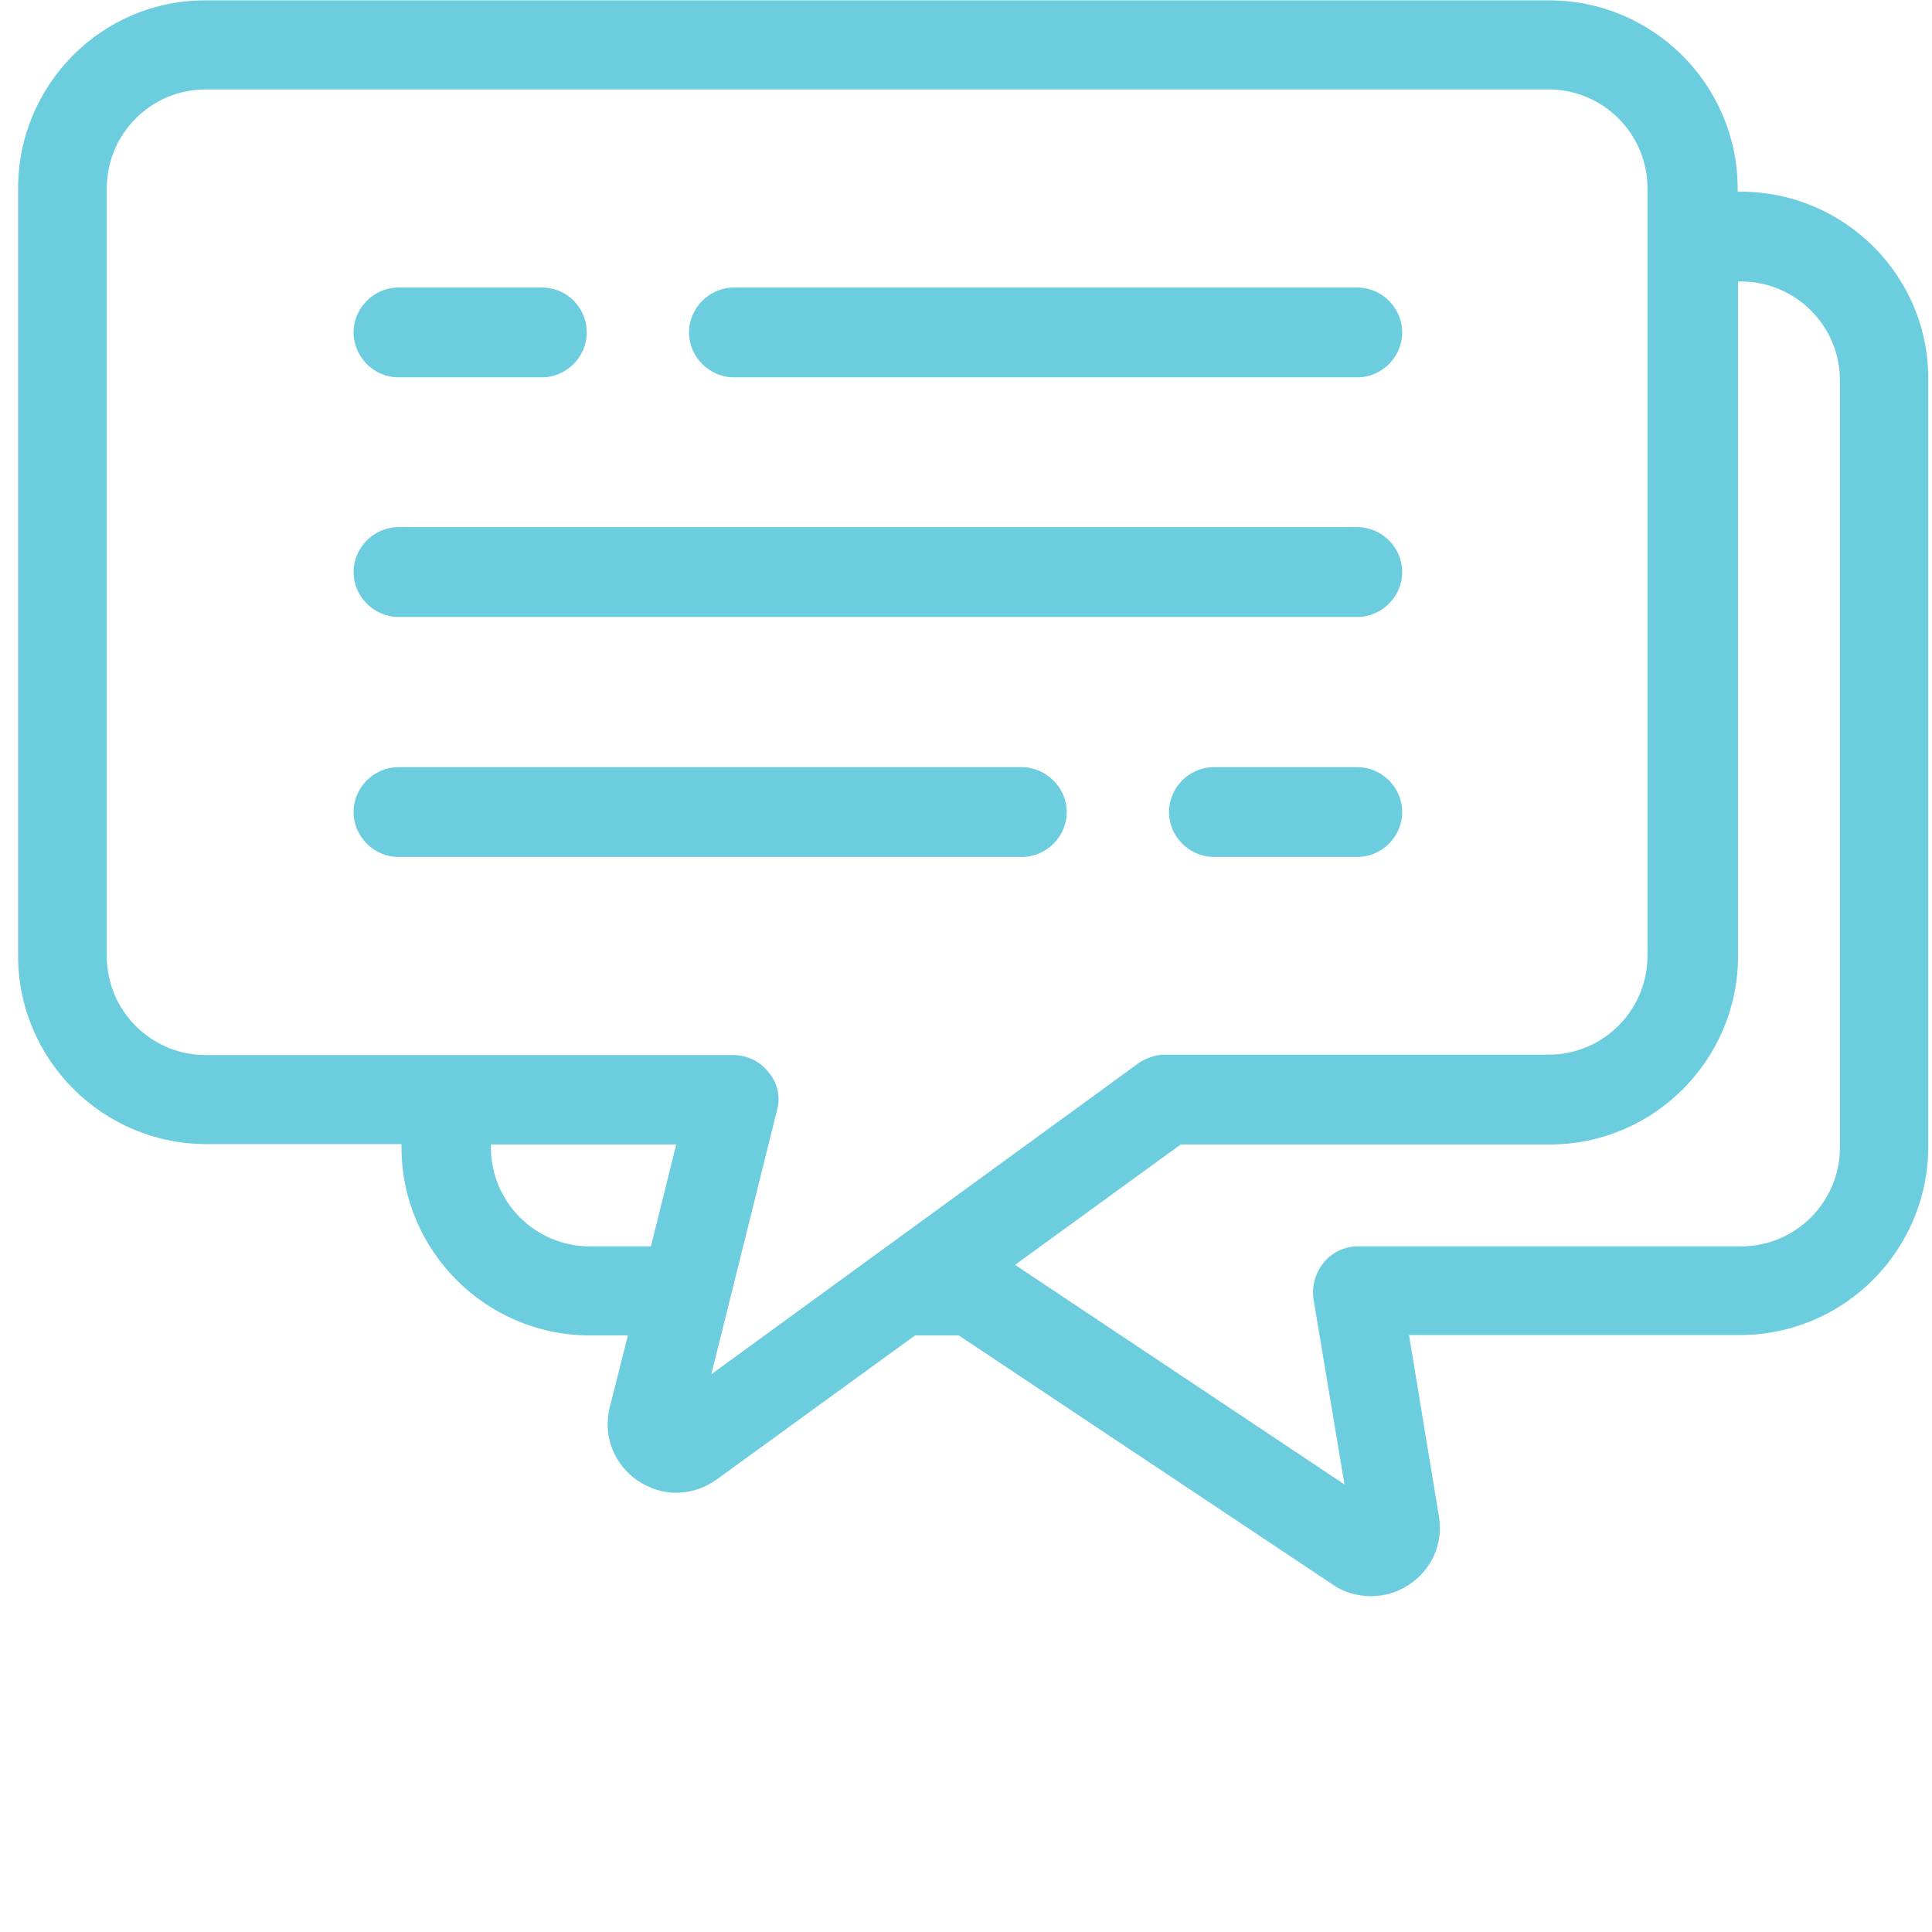
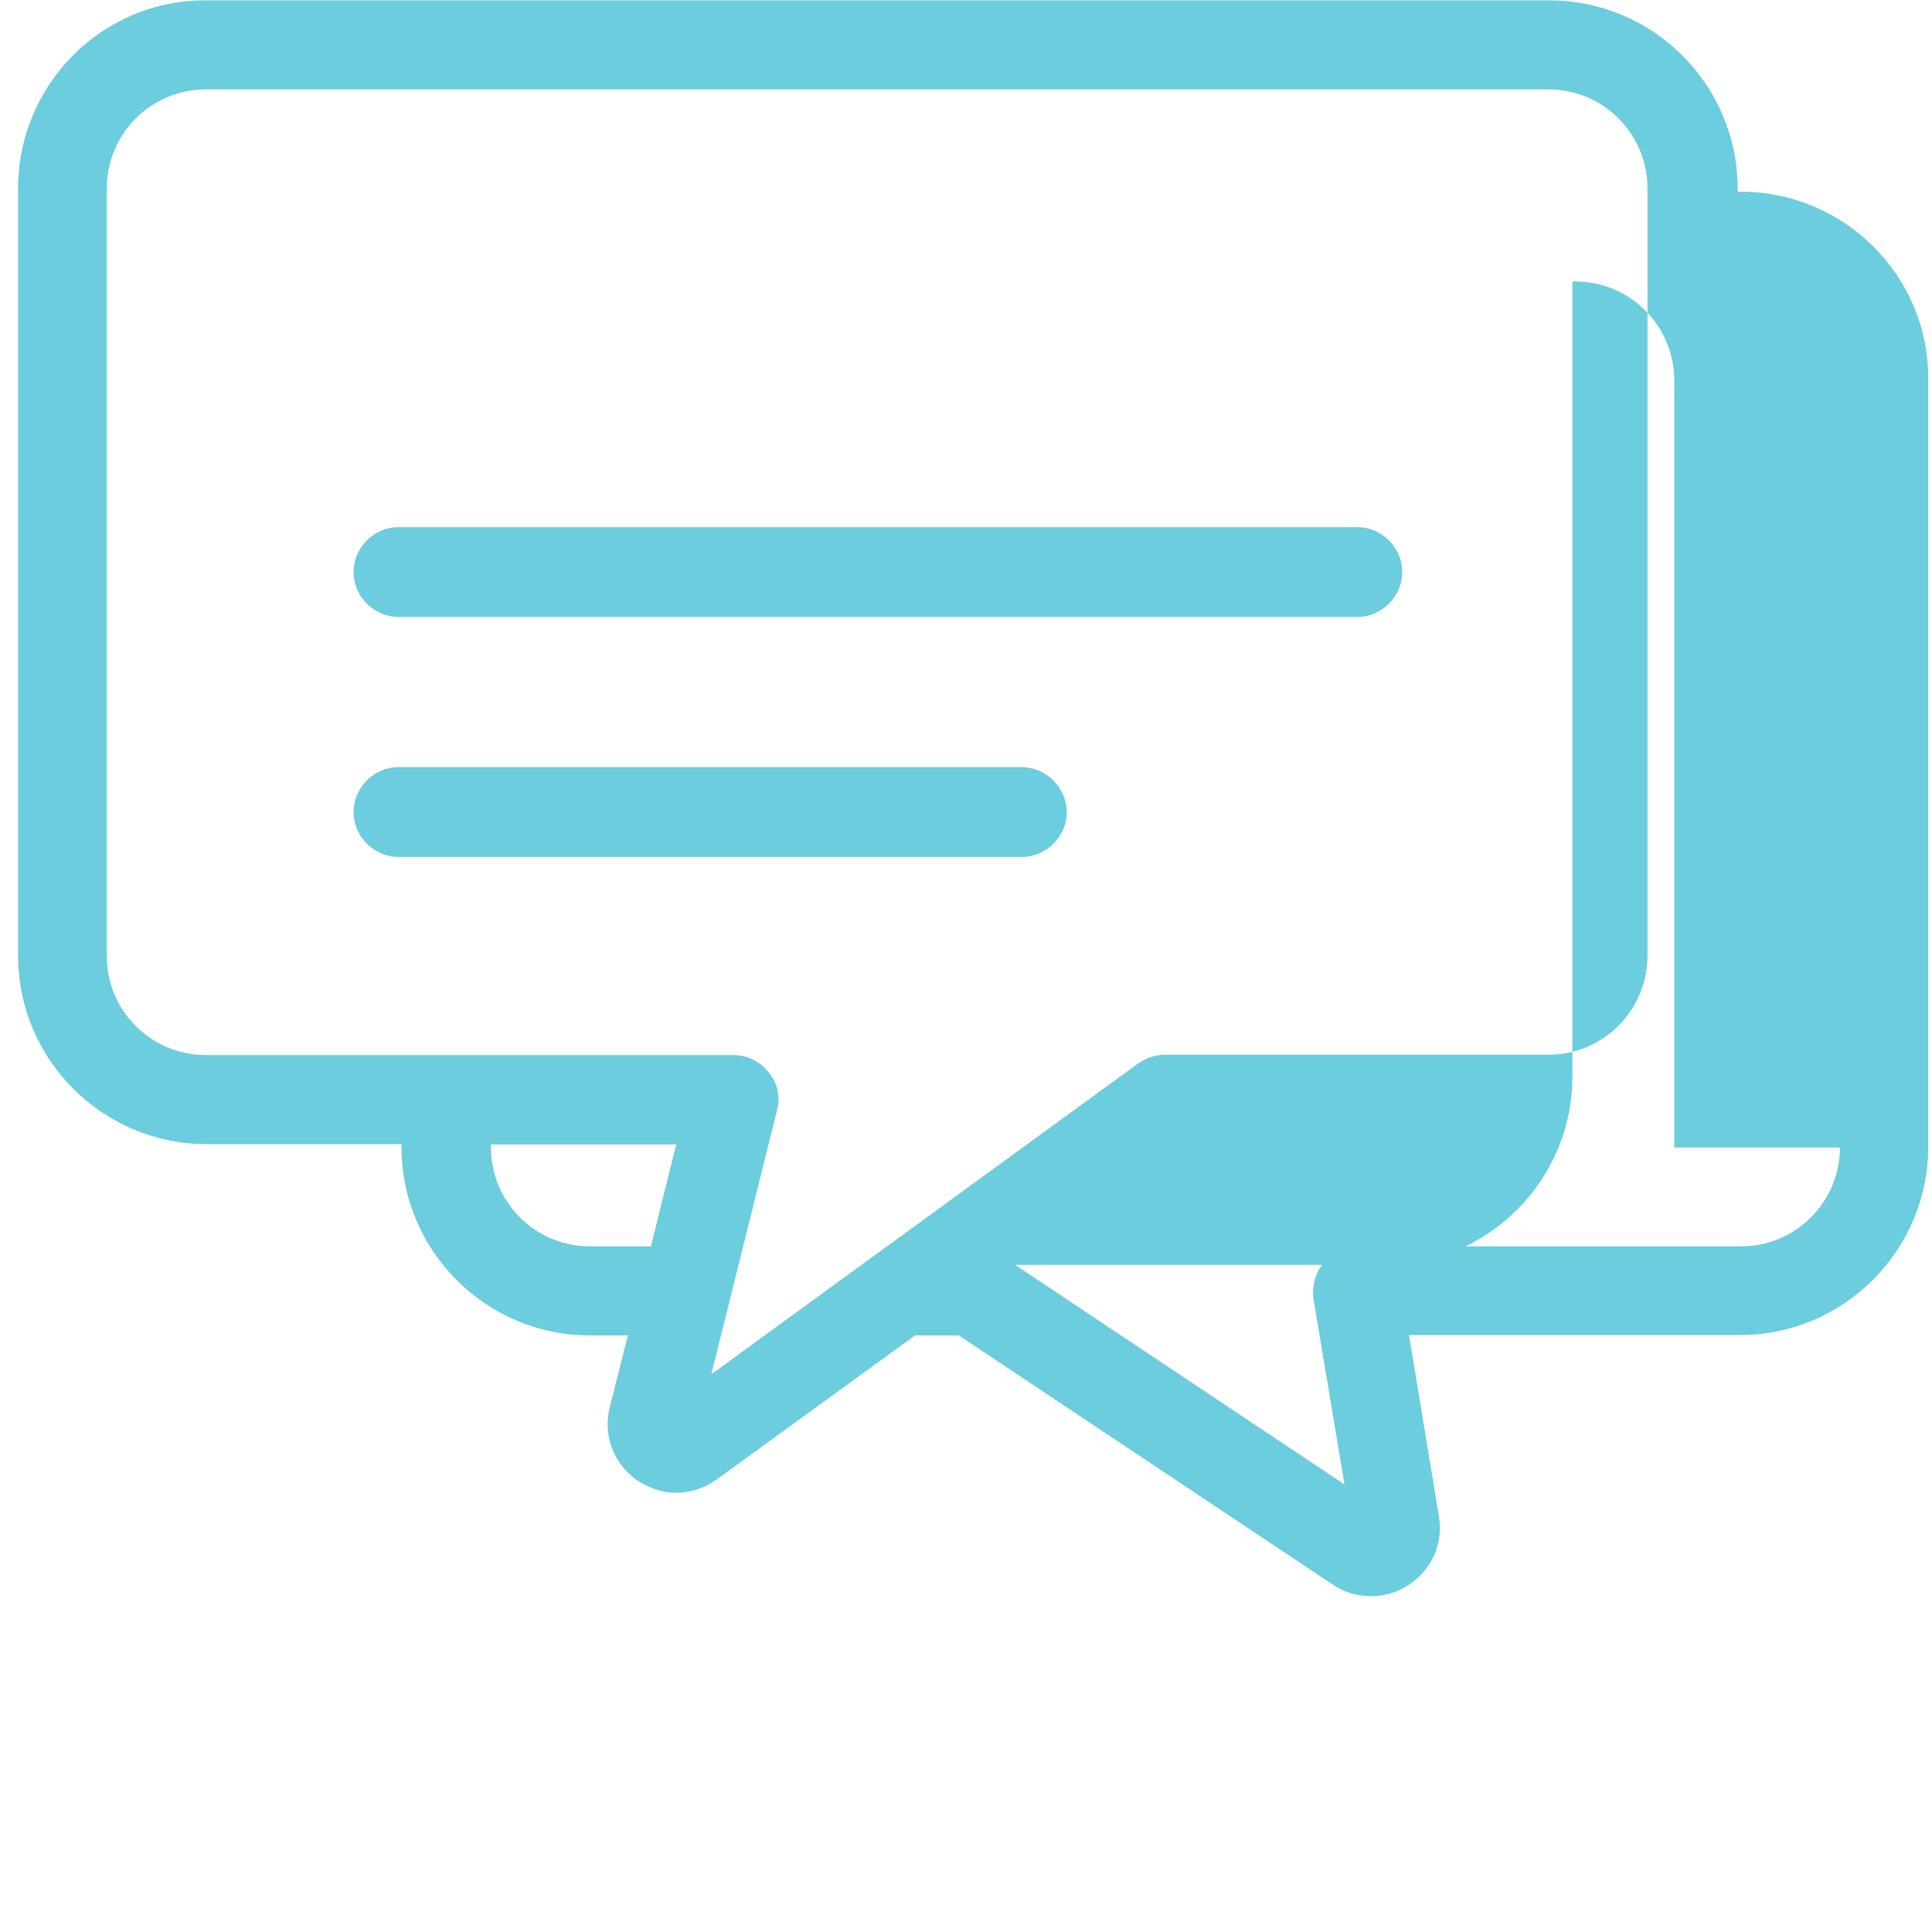
<svg xmlns="http://www.w3.org/2000/svg" version="1.1" id="Layer_1" x="0px" y="0px" viewBox="0 0 512 512" style="enable-background:new 0 0 512 512;" xml:space="preserve">
  <style type="text/css">
	.st0{fill:#6BCDDD;}
</style>
  <g>
    <g>
-       <path class="st0" d="M461.3,50.8h-0.8V50c0-27.6-22.5-49.9-49.9-49.9H54.7C27.1-0.1,4.8,22.4,4.8,49.9v203.4    c0,27.6,22.5,49.9,49.9,49.9h51.7v0.8c0,27.6,22.5,49.9,49.9,49.9h10.1l-4.8,19c-1.9,7.6,1.1,15.2,7.4,19.5    c3.2,2.1,6.7,3.2,10.1,3.2c3.8,0,7.4-1.1,10.8-3.5l52.6-38.2h11.6l99.2,66.1c3,2.1,6.7,3,10.1,3c3.5,0,6.8-1,9.8-2.9    c6.2-4,9.4-11.1,8.1-18.4l-7.9-47.9h87.7c27.6,0,49.9-22.5,49.9-49.9V100.8C511.3,73.2,488.8,50.8,461.3,50.8z M172.5,330.3h-16.2    c-14.4,0-26.2-11.7-26.2-26.2v-0.8h49.1L172.5,330.3z M188.5,364.2l17.4-69.9c1-3.5,0.2-7.3-2.2-10.1c-2.2-2.9-5.7-4.6-9.4-4.6    H54.5c-14.4,0-26.2-11.7-26.2-26.2V49.9c0-14.4,11.7-26.2,26.2-26.2h355.9c14.4,0,26.2,11.7,26.2,26.2v203.4    c0,14.4-11.7,26.2-26.2,26.2H308.8c-2.5,0-4.9,0.8-7,2.2L188.5,364.2z M487.6,304.1c0,14.4-11.7,26.2-26.2,26.2H359.8    c-3.5,0-6.8,1.6-9,4.3c-2.2,2.7-3.2,6.2-2.7,9.7l8.2,49.1L269,335.2l43.9-31.9h97.8c27.6,0,49.9-22.5,49.9-49.9V74.6h0.8    c14.4,0,26.2,11.7,26.2,26.2V304.1L487.6,304.1z" />
+       <path class="st0" d="M461.3,50.8h-0.8V50c0-27.6-22.5-49.9-49.9-49.9H54.7C27.1-0.1,4.8,22.4,4.8,49.9v203.4    c0,27.6,22.5,49.9,49.9,49.9h51.7v0.8c0,27.6,22.5,49.9,49.9,49.9h10.1l-4.8,19c-1.9,7.6,1.1,15.2,7.4,19.5    c3.2,2.1,6.7,3.2,10.1,3.2c3.8,0,7.4-1.1,10.8-3.5l52.6-38.2h11.6l99.2,66.1c3,2.1,6.7,3,10.1,3c3.5,0,6.8-1,9.8-2.9    c6.2-4,9.4-11.1,8.1-18.4l-7.9-47.9h87.7c27.6,0,49.9-22.5,49.9-49.9V100.8C511.3,73.2,488.8,50.8,461.3,50.8z M172.5,330.3h-16.2    c-14.4,0-26.2-11.7-26.2-26.2v-0.8h49.1L172.5,330.3z M188.5,364.2l17.4-69.9c1-3.5,0.2-7.3-2.2-10.1c-2.2-2.9-5.7-4.6-9.4-4.6    H54.5c-14.4,0-26.2-11.7-26.2-26.2V49.9c0-14.4,11.7-26.2,26.2-26.2h355.9c14.4,0,26.2,11.7,26.2,26.2v203.4    c0,14.4-11.7,26.2-26.2,26.2H308.8c-2.5,0-4.9,0.8-7,2.2L188.5,364.2z M487.6,304.1c0,14.4-11.7,26.2-26.2,26.2H359.8    c-3.5,0-6.8,1.6-9,4.3c-2.2,2.7-3.2,6.2-2.7,9.7l8.2,49.1L269,335.2h97.8c27.6,0,49.9-22.5,49.9-49.9V74.6h0.8    c14.4,0,26.2,11.7,26.2,26.2V304.1L487.6,304.1z" />
    </g>
  </g>
  <g>
    <g>
-       <path class="st0" d="M143.6,76.2h-38c-6.5,0-11.9,5.4-11.9,11.9s5.4,11.9,11.9,11.9h38c6.5,0,11.9-5.4,11.9-11.9    S150.3,76.2,143.6,76.2z" />
-     </g>
+       </g>
  </g>
  <g>
    <g>
-       <path class="st0" d="M359.7,76.2H194.5c-6.5,0-11.9,5.4-11.9,11.9S188,100,194.5,100h165.2c6.5,0,11.9-5.4,11.9-11.9    S366.2,76.2,359.7,76.2z" />
-     </g>
+       </g>
  </g>
  <g>
    <g>
      <path class="st0" d="M359.7,139.7H105.6c-6.5,0-11.9,5.4-11.9,11.9s5.4,11.9,11.9,11.9h254.1c6.5,0,11.9-5.4,11.9-11.9    S366.2,139.7,359.7,139.7z" />
    </g>
  </g>
  <g>
    <g>
      <path class="st0" d="M270.7,203.3H105.6c-6.5,0-11.9,5.4-11.9,11.9s5.4,11.9,11.9,11.9h165.2c6.5,0,11.9-5.4,11.9-11.9    S277.2,203.3,270.7,203.3z" />
    </g>
  </g>
  <g>
    <g>
-       <path class="st0" d="M359.7,203.3h-38c-6.5,0-11.9,5.4-11.9,11.9s5.4,11.9,11.9,11.9h38c6.5,0,11.9-5.4,11.9-11.9    S366.2,203.3,359.7,203.3z" />
-     </g>
+       </g>
  </g>
</svg>